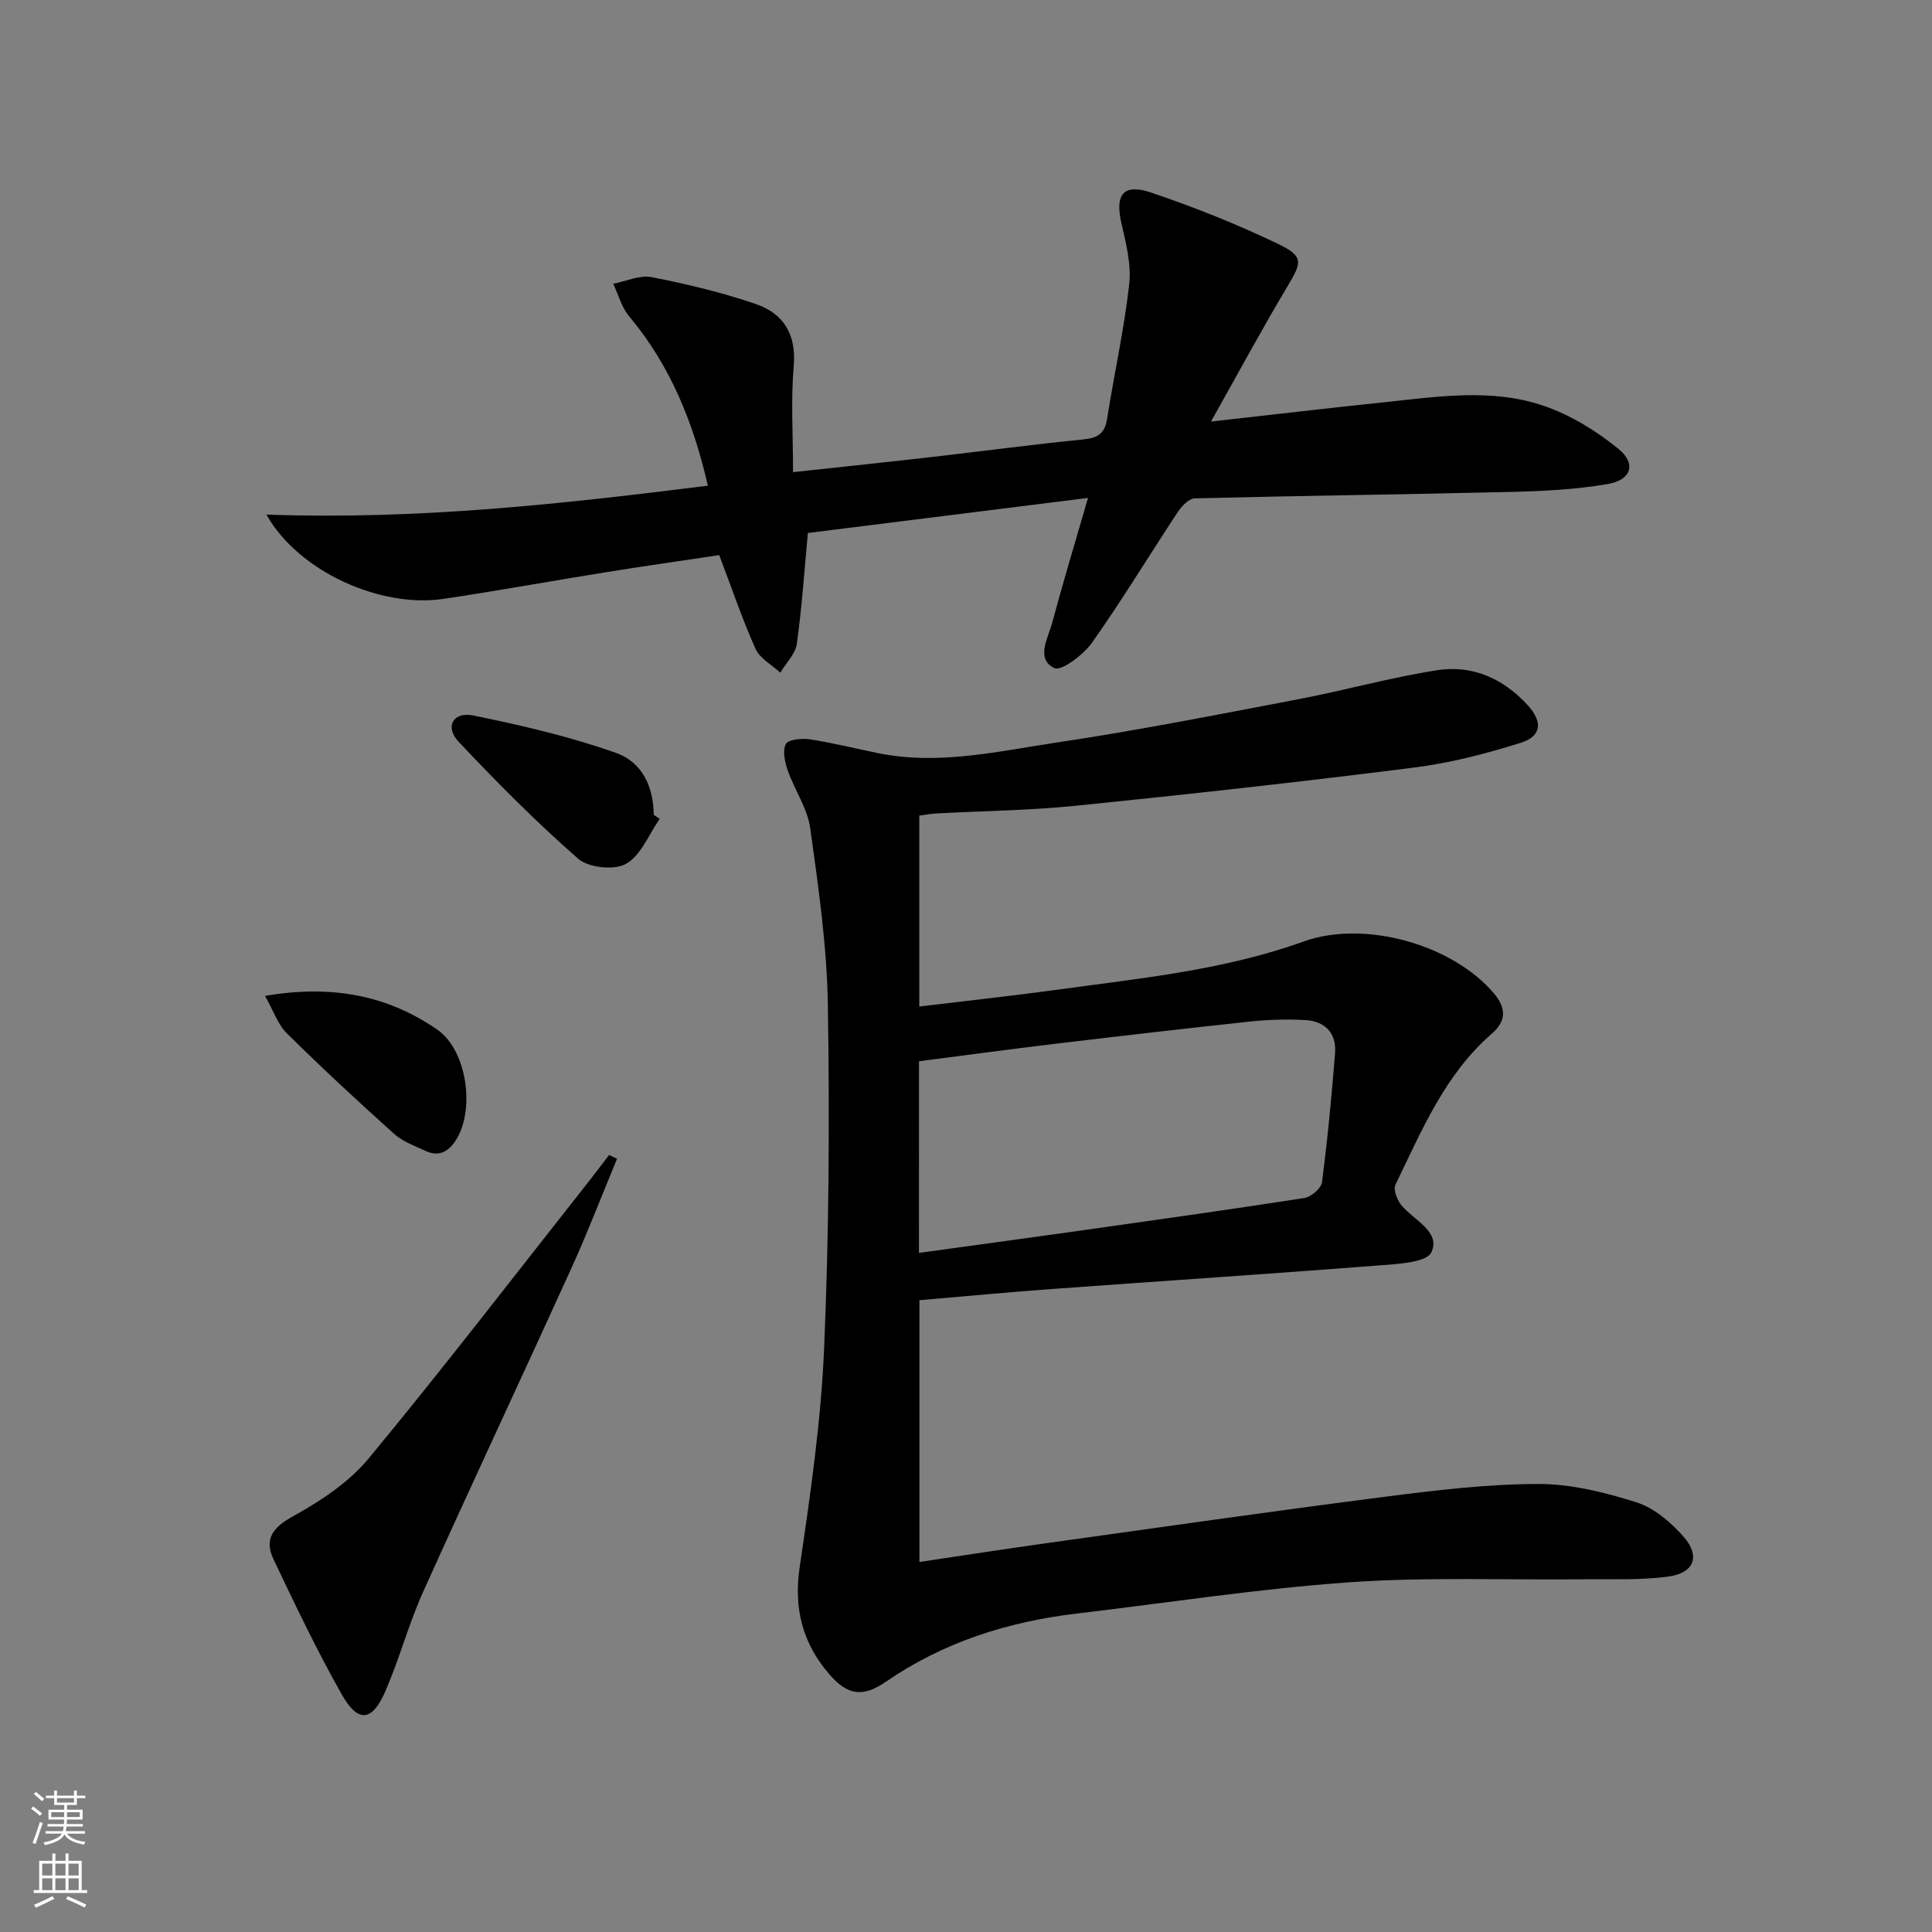
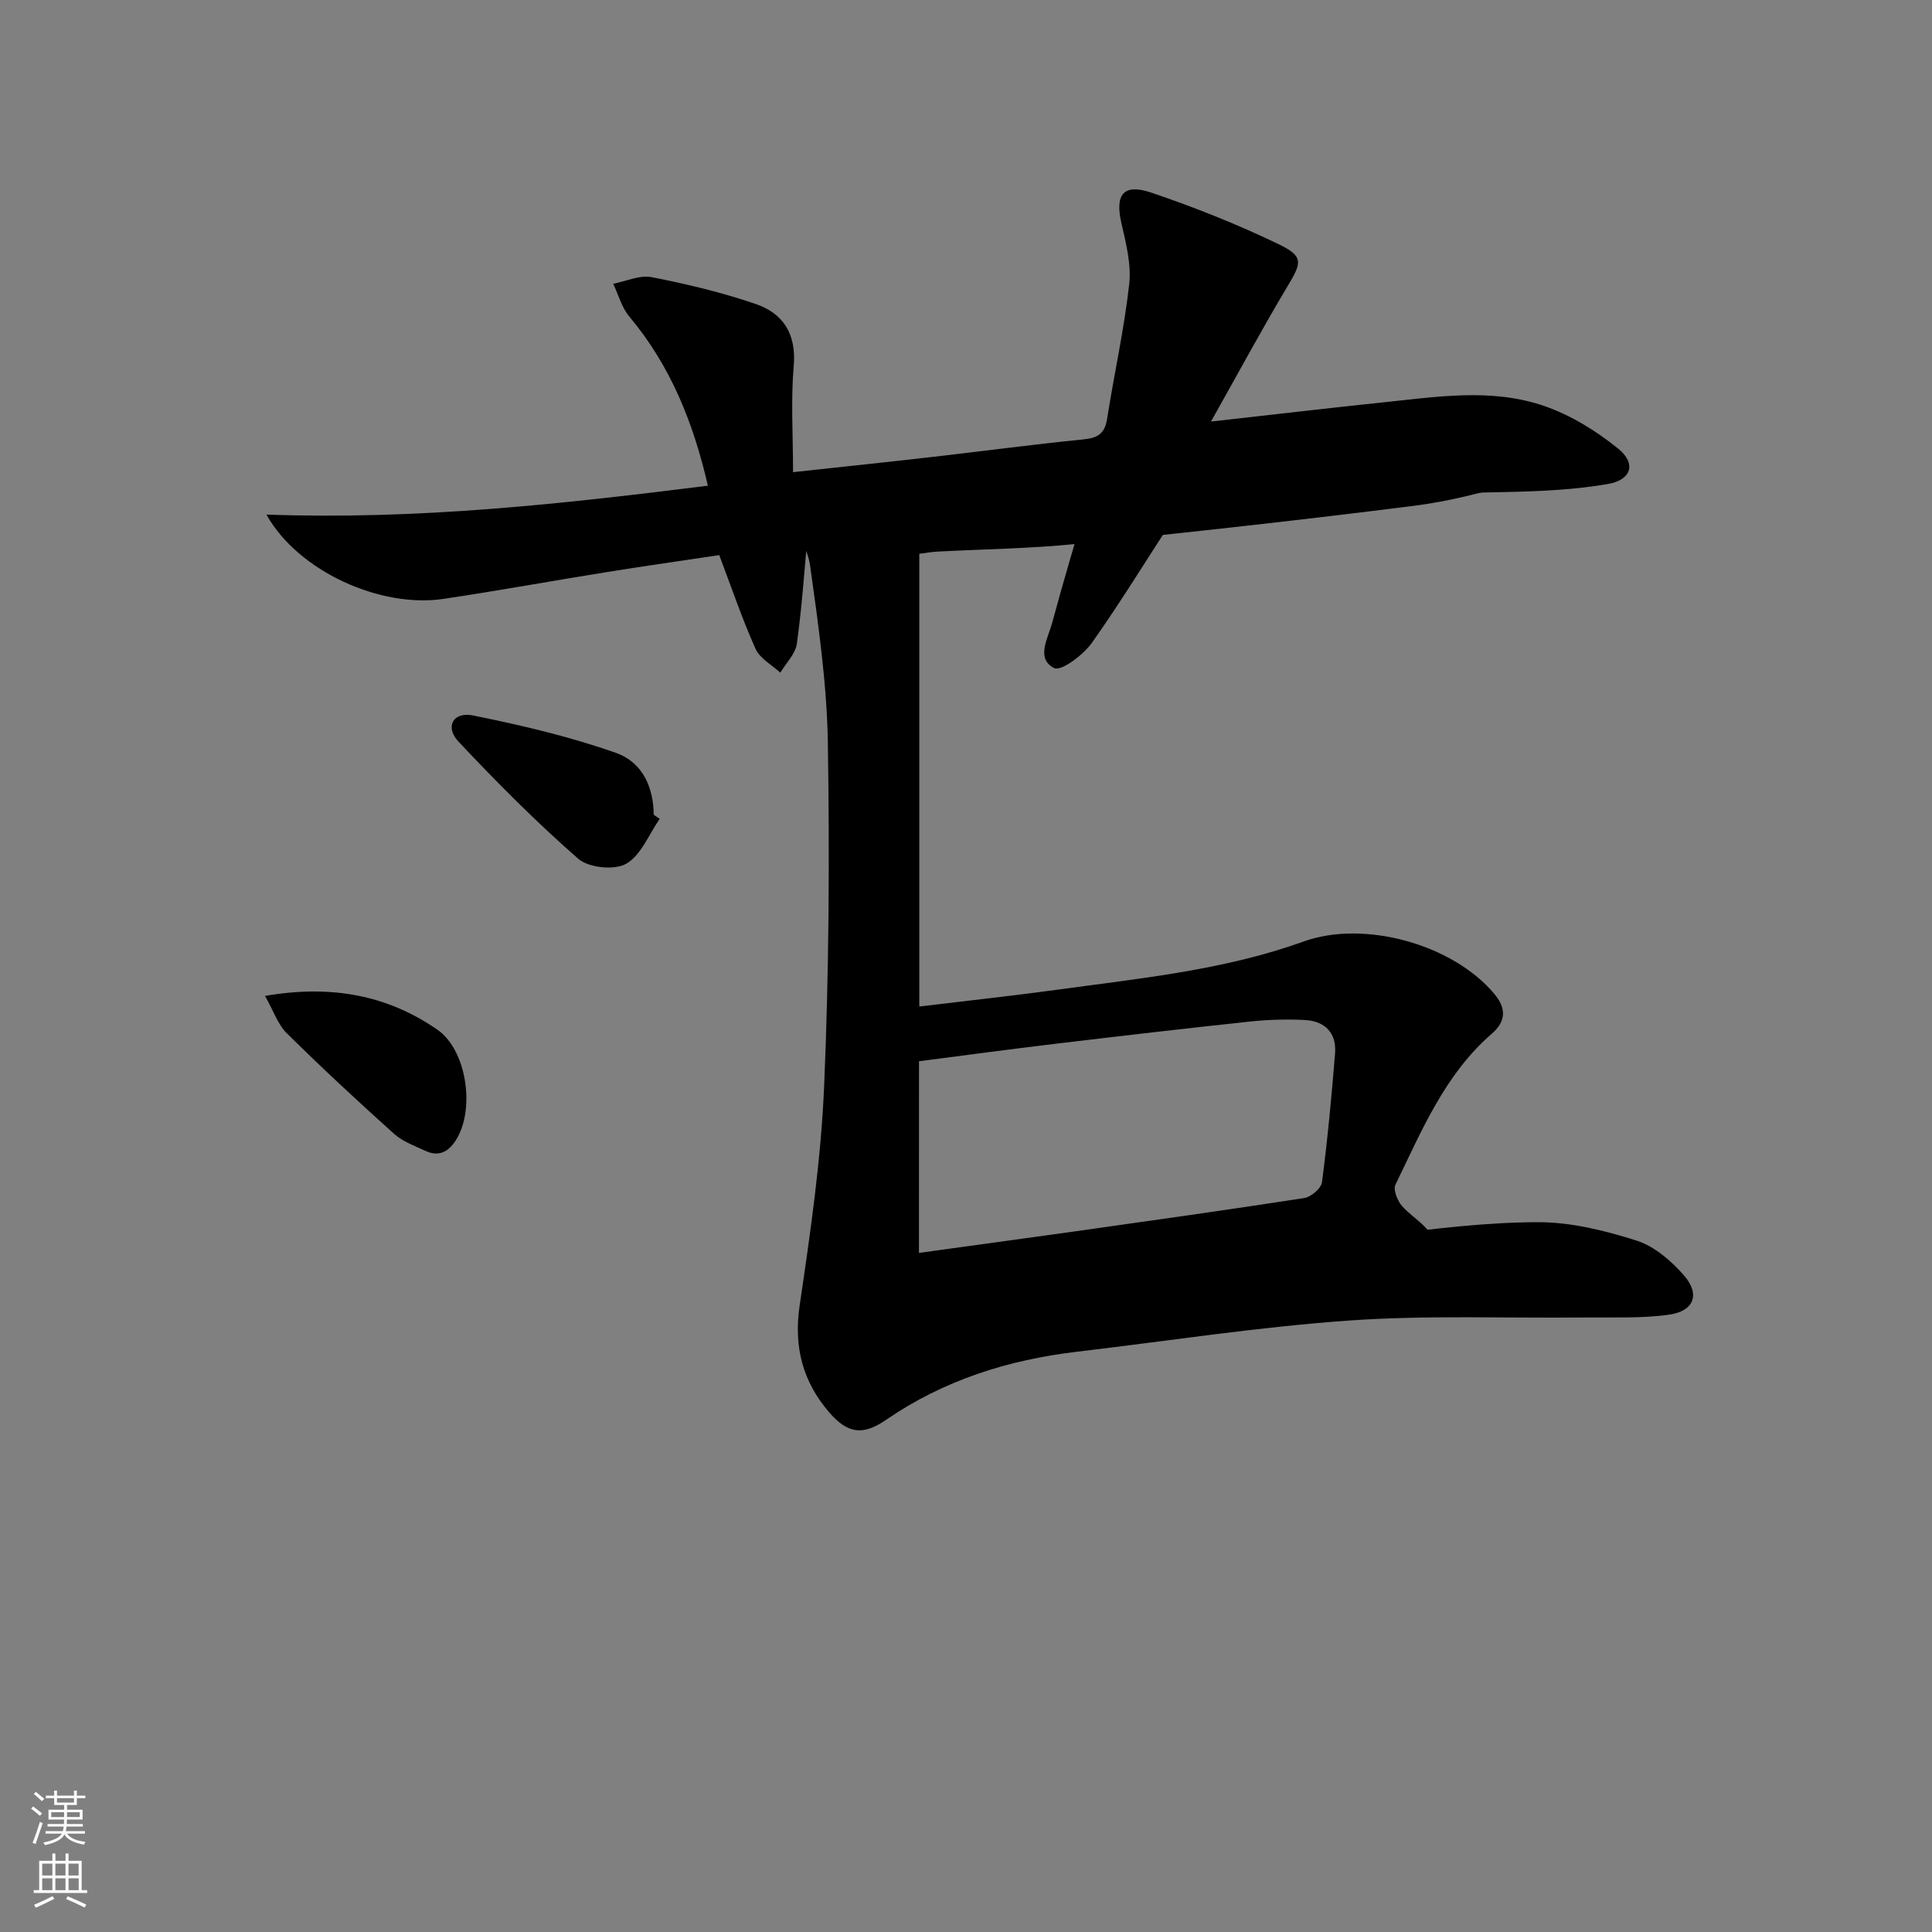
<svg xmlns="http://www.w3.org/2000/svg" enable-background="new 0 0 400 400" viewBox="0 0 400 400">
  <rect x="0" y="0" width="400" height="400" fill="#808080" stroke="none" />
  <g fill="#010000">
-     <path d="m190.33 168.85v39.54c9.83-1.19 19.36-2.22 28.86-3.52 17.09-2.35 34.31-4.03 50.7-9.94 12.54-4.52 30.89.56 39.5 10.85 2.44 2.92 2.5 5.61-.52 8.23-9.74 8.44-14.52 20.09-19.96 31.27-.5 1.03.39 3.26 1.31 4.35 2.59 3.05 8.1 5.39 6.13 9.64-.99 2.14-7.03 2.42-10.84 2.72-22.54 1.76-45.1 3.23-67.65 4.88-9.09.66-18.16 1.52-27.5 2.32v54.2c8.91-1.32 17.55-2.67 26.21-3.88 23.35-3.26 46.69-6.61 70.08-9.61 10.53-1.35 21.15-2.63 31.73-2.66 6.83-.02 13.84 1.71 20.42 3.8 3.7 1.17 7.21 4.19 9.84 7.21 3.42 3.92 2.1 7.41-3.09 8.14-5.71.8-11.59.52-17.4.58-16.28.18-32.62-.51-48.83.63-18.86 1.33-37.61 4.25-56.41 6.47-14.22 1.69-27.52 5.89-39.44 14.08-4.8 3.3-7.95 2.91-11.77-1.51-5.5-6.37-7.41-13.57-6.14-22.17 2.23-15.08 4.43-30.26 5.07-45.46 1.01-23.61 1.14-47.29.77-70.92-.19-12.23-1.96-24.46-3.65-36.61-.57-4.12-3.24-7.91-4.65-11.96-.6-1.73-1.13-4.09-.39-5.48.51-.96 3.31-1.22 4.96-.97 4.75.73 9.42 1.9 14.13 2.86 12.56 2.56 24.87-.39 37.12-2.22 16.73-2.5 33.34-5.79 49.97-8.96 9.58-1.83 19.02-4.49 28.65-5.99 7.32-1.14 13.75 1.74 18.8 7.29 3.06 3.37 2.85 6.37-1.45 7.73-7.24 2.28-14.71 4.2-22.22 5.15-23.23 2.94-46.51 5.51-69.8 7.88-9.59.98-19.27 1.08-28.9 1.6-1.15.06-2.27.27-3.64.44zm-.07 90.55c11.21-1.55 21.88-2.99 32.54-4.49 15.75-2.23 31.51-4.43 47.23-6.87 1.41-.22 3.5-2 3.67-3.26 1.16-8.87 2-17.79 2.71-26.71.33-4.18-2.08-6.65-6.17-6.88-3.8-.21-7.66-.09-11.45.31-13.52 1.44-27.02 3.02-40.51 4.63-9.34 1.12-18.66 2.38-28.01 3.59-.01 13.25-.01 26.02-.01 39.68z" />
+     <path d="m190.33 168.85v39.54c9.83-1.19 19.36-2.22 28.86-3.52 17.09-2.35 34.31-4.03 50.7-9.94 12.54-4.52 30.89.56 39.5 10.85 2.44 2.92 2.5 5.61-.52 8.23-9.74 8.44-14.52 20.09-19.96 31.27-.5 1.03.39 3.26 1.31 4.35 2.59 3.05 8.1 5.39 6.13 9.64-.99 2.14-7.03 2.42-10.84 2.72-22.54 1.76-45.1 3.23-67.65 4.88-9.09.66-18.16 1.52-27.5 2.32c8.91-1.32 17.55-2.67 26.21-3.88 23.35-3.26 46.69-6.61 70.08-9.61 10.53-1.35 21.15-2.63 31.73-2.66 6.83-.02 13.84 1.71 20.42 3.8 3.7 1.17 7.21 4.19 9.84 7.21 3.42 3.92 2.1 7.41-3.09 8.14-5.71.8-11.59.52-17.4.58-16.28.18-32.62-.51-48.83.63-18.86 1.33-37.61 4.25-56.41 6.47-14.22 1.69-27.52 5.89-39.44 14.08-4.8 3.3-7.95 2.91-11.77-1.51-5.5-6.37-7.41-13.57-6.14-22.17 2.23-15.08 4.43-30.26 5.07-45.46 1.01-23.61 1.14-47.29.77-70.92-.19-12.23-1.96-24.46-3.65-36.61-.57-4.12-3.24-7.91-4.65-11.96-.6-1.73-1.13-4.09-.39-5.48.51-.96 3.31-1.22 4.96-.97 4.75.73 9.42 1.9 14.13 2.86 12.56 2.56 24.87-.39 37.12-2.22 16.73-2.5 33.34-5.79 49.97-8.96 9.58-1.83 19.02-4.49 28.65-5.99 7.32-1.14 13.75 1.74 18.8 7.29 3.06 3.37 2.85 6.37-1.45 7.73-7.24 2.28-14.71 4.2-22.22 5.15-23.23 2.94-46.51 5.51-69.8 7.88-9.59.98-19.27 1.08-28.9 1.6-1.15.06-2.27.27-3.64.44zm-.07 90.55c11.21-1.55 21.88-2.99 32.54-4.49 15.75-2.23 31.51-4.43 47.23-6.87 1.41-.22 3.5-2 3.67-3.26 1.16-8.87 2-17.79 2.71-26.71.33-4.18-2.08-6.65-6.17-6.88-3.8-.21-7.66-.09-11.45.31-13.52 1.44-27.02 3.02-40.51 4.63-9.34 1.12-18.66 2.38-28.01 3.59-.01 13.25-.01 26.02-.01 39.68z" />
    <path d="m55.16 106.54c31.34 1.12 61.18-2.2 91.4-5.98-3.01-13.07-7.75-24.88-16.29-35.05-1.57-1.87-2.23-4.49-3.31-6.76 2.66-.51 5.48-1.85 7.94-1.37 7.28 1.42 14.56 3.16 21.57 5.56 5.69 1.95 8.44 6.22 7.86 12.84-.61 7.05-.14 14.2-.14 21.98 10.56-1.15 19.73-2.11 28.89-3.16 10.39-1.19 20.76-2.58 31.16-3.62 2.96-.29 4.48-1.13 4.97-4.24 1.46-9.32 3.54-18.56 4.58-27.91.46-4.13-.68-8.54-1.63-12.7-1.33-5.88.42-8.21 6.23-6.24 8.91 3.02 17.71 6.52 26.18 10.59 5.41 2.6 4.97 3.83 2.01 8.77-5.33 8.92-10.26 18.08-15.86 28.03 12.7-1.42 24.06-2.77 35.42-3.95 11.24-1.16 22.65-3.06 33.62.74 5.48 1.9 10.75 5.15 15.27 8.82 3.8 3.08 2.76 6.47-2.14 7.32-6.66 1.15-13.5 1.48-20.27 1.64-21.75.53-43.5.78-65.25 1.33-1.21.03-2.7 1.59-3.51 2.81-5.96 9.01-11.54 18.27-17.78 27.08-1.78 2.52-6.39 5.97-7.82 5.25-3.86-1.95-1.29-6.15-.43-9.33 2.26-8.44 4.8-16.81 7.43-25.9-19.7 2.47-38.74 4.85-58 7.26-.73 7.8-1.23 15.4-2.28 22.92-.3 2.12-2.24 4.01-3.43 6-1.75-1.62-4.22-2.93-5.12-4.93-2.77-6.16-4.93-12.6-7.52-19.41-7.58 1.14-15.43 2.25-23.26 3.51-11.3 1.81-22.57 3.88-33.89 5.56-12.95 1.92-29.98-5.64-36.6-17.46z" />
-     <path d="m127.75 239.91c-3.15 7.59-6.09 15.27-9.49 22.75-10.16 22.36-20.6 44.59-30.69 66.99-2.98 6.63-4.86 13.75-7.75 20.43-2.77 6.4-5.68 6.72-9.08.71-5.13-9.07-9.62-18.51-14.1-27.93-1.99-4.19-.21-6.59 4.04-8.94 5.71-3.15 11.56-7.02 15.66-11.98 15.47-18.69 30.25-37.94 45.29-56.99 1.52-1.92 2.98-3.88 4.47-5.82.55.25 1.1.52 1.65.78z" />
    <path d="m54.87 206.19c13.67-2.35 25.32-.19 35.7 7.01 6 4.17 7.74 16.08 4.08 22.42-1.48 2.57-3.53 4.08-6.58 2.65-2.24-1.04-4.71-1.93-6.5-3.54-7.54-6.77-14.98-13.68-22.19-20.8-1.85-1.82-2.74-4.61-4.51-7.74z" />
    <path d="m136.58 169.54c-2.25 3.22-3.87 7.55-6.95 9.3-2.43 1.38-7.76.83-9.91-1.04-8.7-7.6-16.87-15.84-24.8-24.26-2.86-3.04-1.12-6.25 3.03-5.41 9.98 2.02 19.98 4.36 29.56 7.74 5.62 1.99 7.77 7.21 7.84 12.82.41.27.82.56 1.23.85z" />
  </g>
  <path d="m6.44 374.46.42-.45c.65.47 1.27.95 1.85 1.44l-.45.49c-.65-.56-1.25-1.06-1.82-1.48m.93 7.33-.63-.26c.55-1.36 1.05-2.8 1.52-4.33.19.1.38.19.59.27-.46 1.29-.95 2.73-1.48 4.32m-.38-10.38.44-.42c.43.34 1.01.82 1.74 1.44l-.49.49c-.53-.51-1.09-1.01-1.69-1.51m2.5.35h1.72v-1.04h.59v1.04h3.52v-1.04h.59v1.04h1.75v.53h-1.75v1.42h-2.03v.97h3.22v2.03h-3.24c0 .35-.01.66-.03.93h3.32v.53h-3.37c-.03.27-.08.58-.15.94h3.96v.53h-3.71c.67.92 1.93 1.48 3.79 1.68-.13.24-.23.44-.29.59-2.13-.38-3.48-1.08-4.04-2.12-.43.97-1.77 1.72-4.03 2.23-.09-.19-.2-.37-.33-.55 2.1-.42 3.37-1.03 3.81-1.83h-3.36v-.53h3.58c.08-.29.13-.61.16-.94h-3.33v-.53h3.39c.02-.27.04-.58.04-.93h-3.23v-2.03h3.25v-.97h-2.07v-1.42h-1.73zm1.12 3.44v1h2.65c.01-.3.02-.44.01-.4v-.25-.35zm1.19-2h3.52v-.91h-3.52zm4.71 2h-2.63v.59c0 .15-.01.28-.01.4h2.64z" fill="#fbfcfa" />
  <path d="m13.56 383.74h.63v1.52h2.72v6.07h1.13v.6h-11.06v-.6h1.13v-6.07h2.73v-1.52h.63v1.52h2.1v-1.52zm-2.69 8.83.38.56c-1.24.63-2.53 1.25-3.85 1.85-.1-.21-.21-.42-.34-.63 1.36-.55 2.63-1.15 3.81-1.78m-2.13-4.27h2.1v-2.45h-2.1zm0 3.04h2.1v-2.46h-2.1zm2.72-3.04h2.1v-2.45h-2.1zm0 3.04h2.1v-2.46h-2.1zm6.07 3.6c-1.41-.71-2.7-1.3-3.86-1.78l.35-.56c1.45.62 2.75 1.19 3.84 1.72zm-1.25-9.09h-2.1v2.45h2.1zm-2.09 5.49h2.1v-2.46h-2.1z" fill="#fbfcfa" />
</svg>